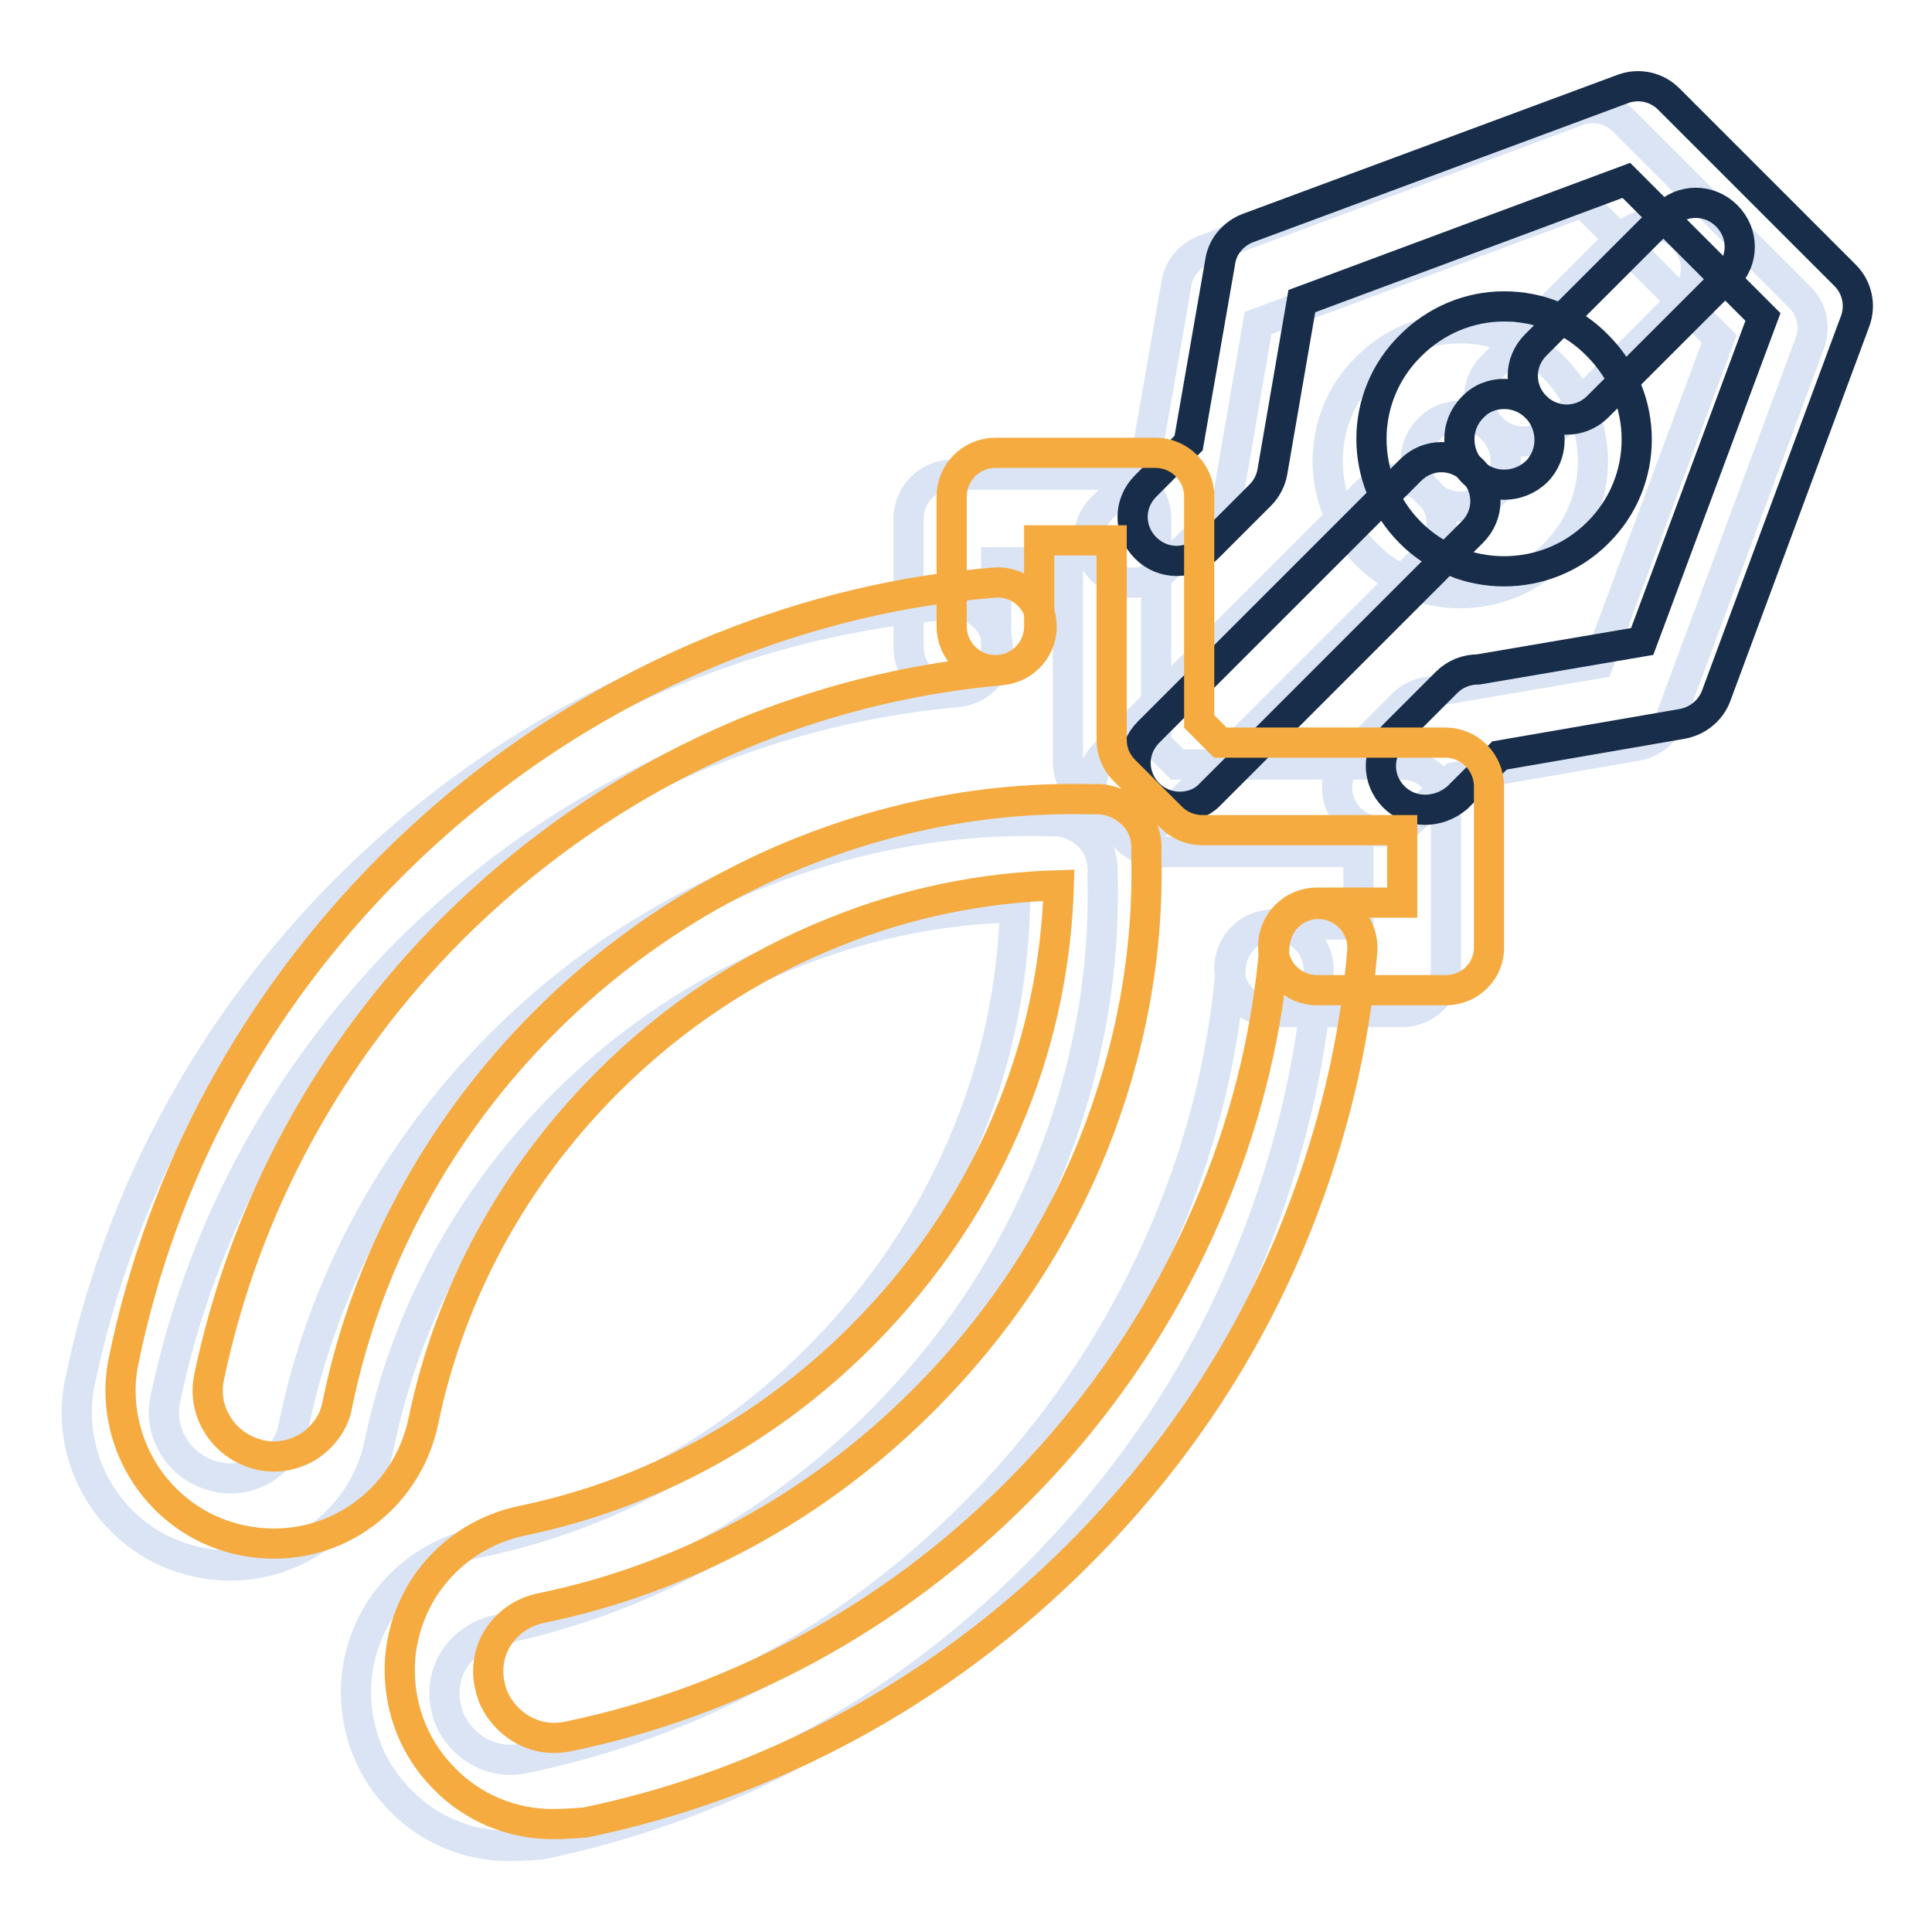
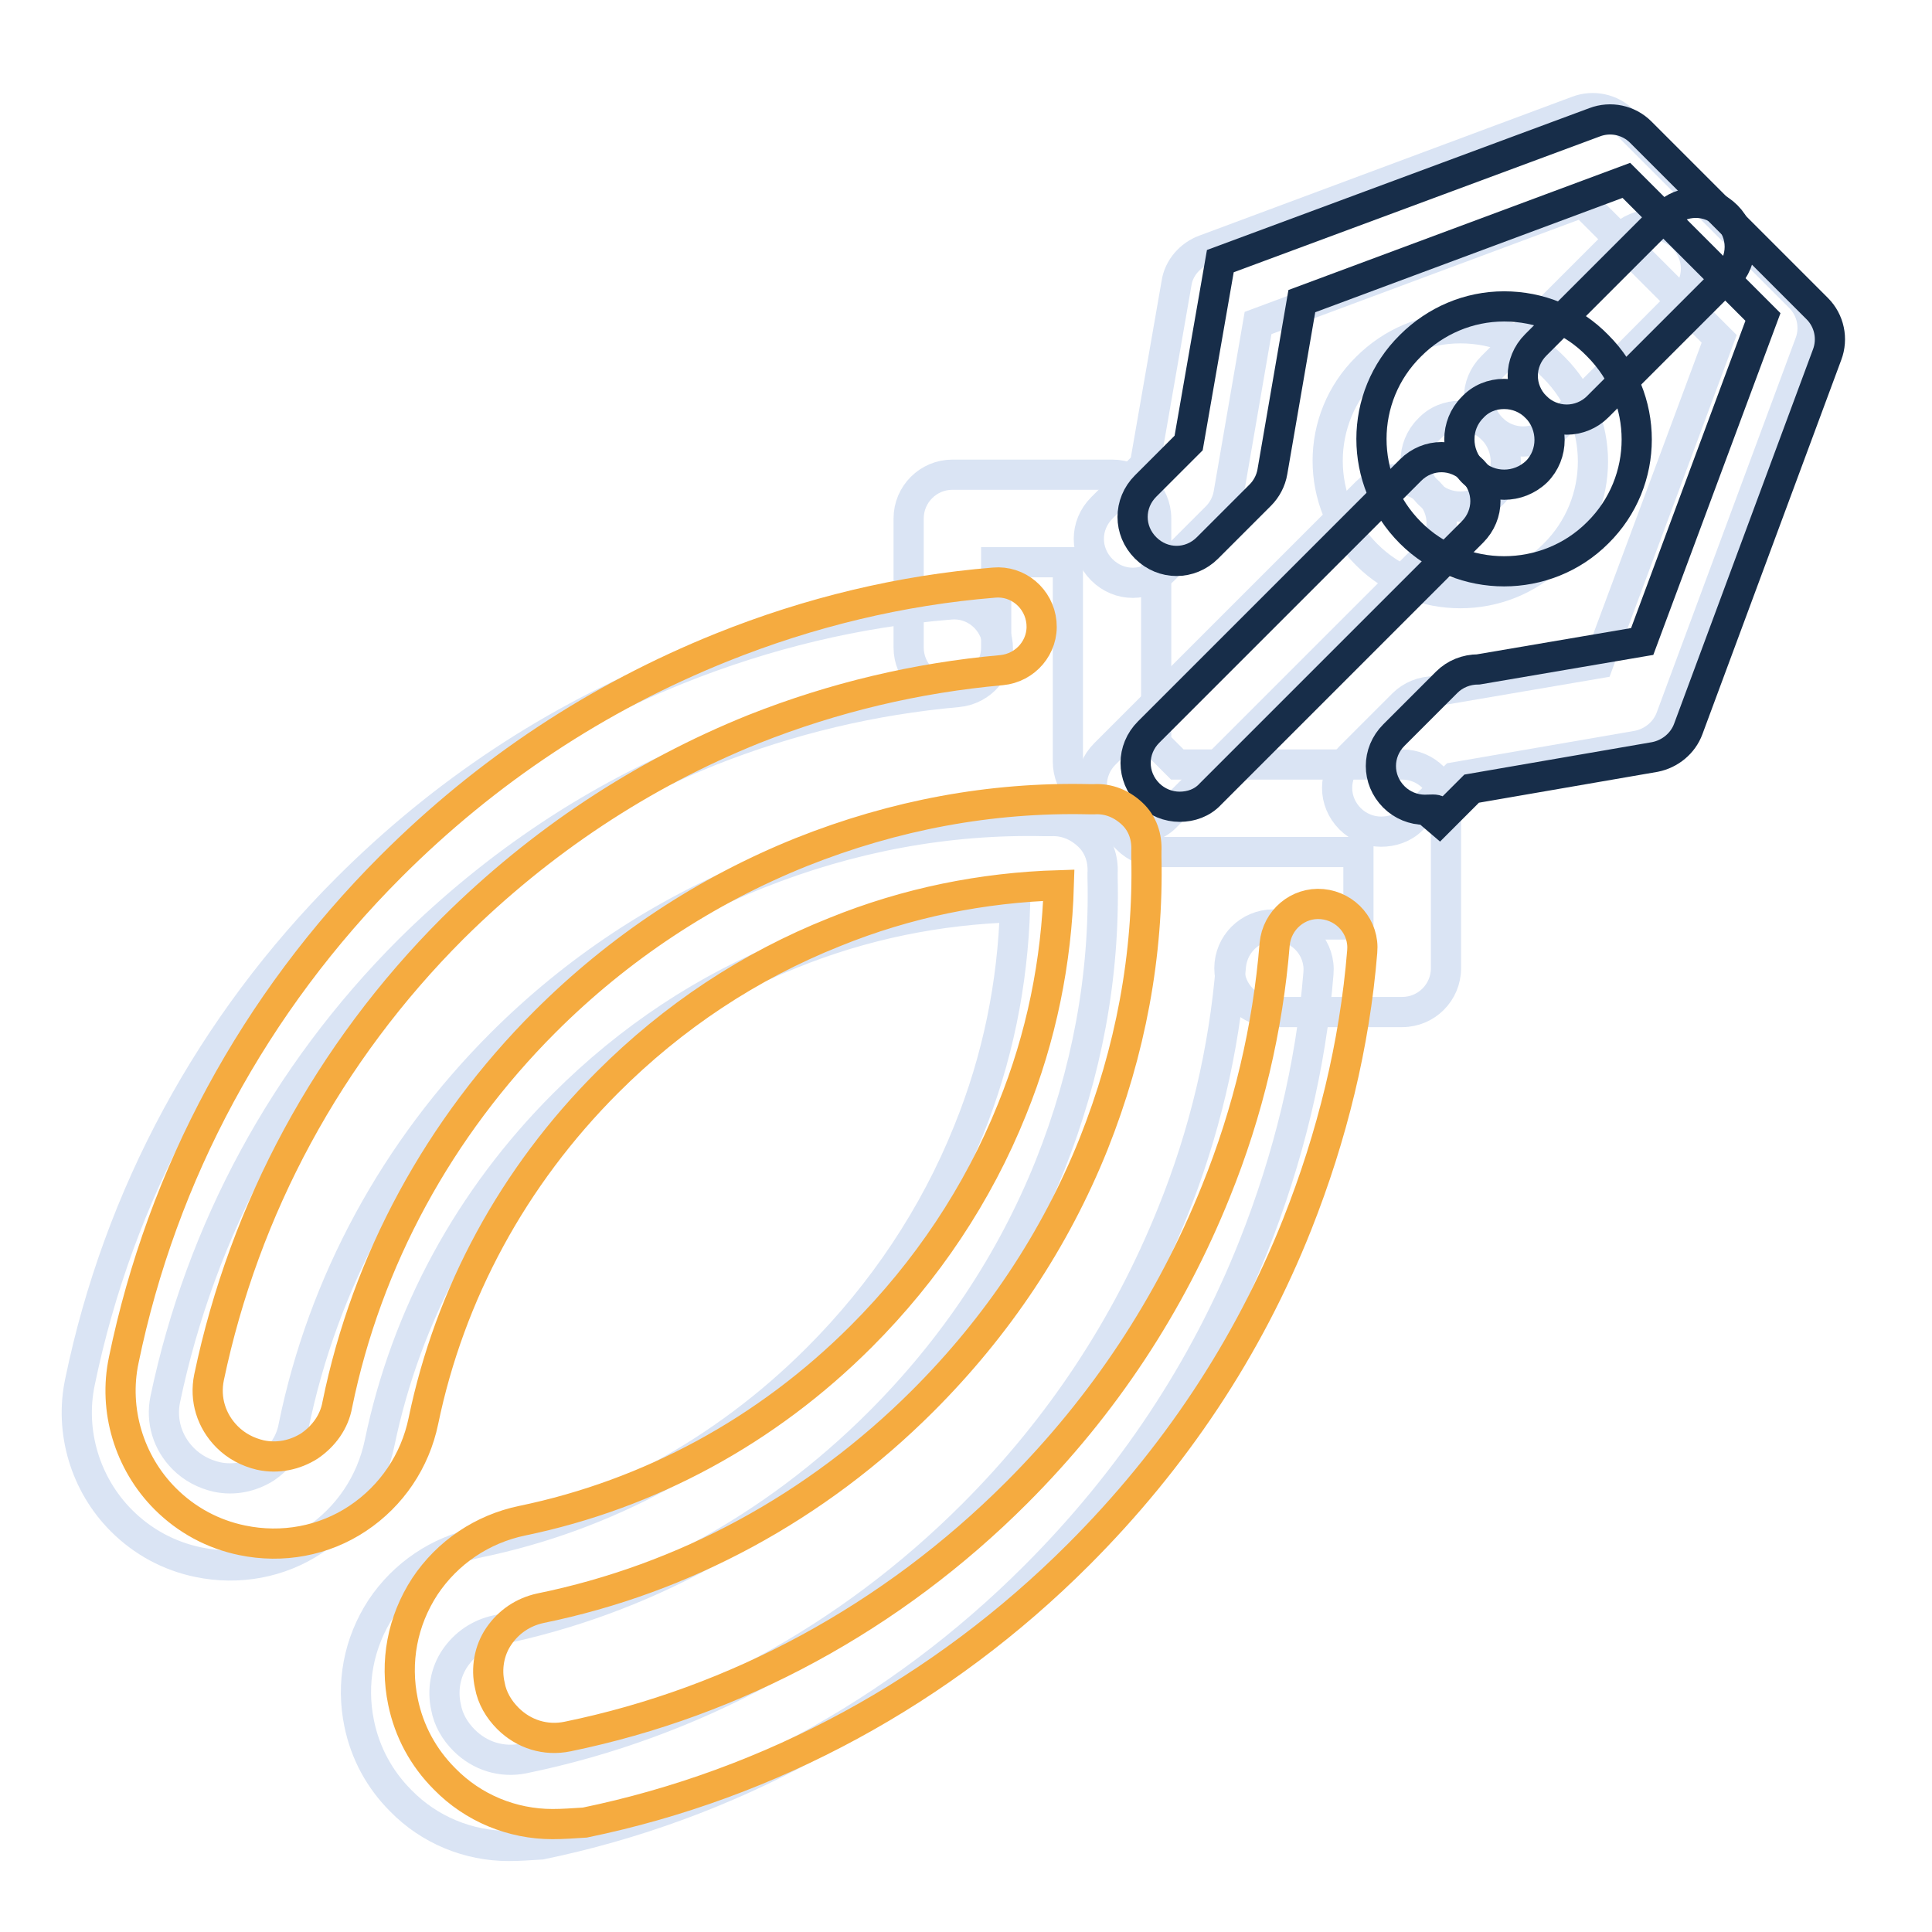
<svg xmlns="http://www.w3.org/2000/svg" version="1.1" x="0px" y="0px" viewBox="0 0 256 256" enable-background="new 0 0 256 256" xml:space="preserve">
  <g>
    <path stroke-width="4" fill-opacity="0" stroke="#dae4f4" d="M150.5,109.8c-1.5,0-3-0.6-4.1-1.7c-2.3-2.3-2.3-5.9,0-8.2l34.7-34.7c2.3-2.3,5.9-2.3,8.2,0 c2.3,2.3,2.3,5.9,0,8.2l-34.7,34.7C153.5,109.3,152,109.8,150.5,109.8L150.5,109.8z" />
    <path stroke-width="4" fill-opacity="0" stroke="#dae4f4" d="M183,110.2c-1.5,0-3-0.6-4.1-1.7c-2.3-2.3-2.3-5.9,0-8.2l7-7c1.1-1.1,2.6-1.7,4.2-1.7l21.7-3.7l16-43 l-18.1-18.1l-43,16l-3.9,22.6c-0.2,1.2-0.8,2.3-1.6,3.1l-7,7c-2.3,2.3-5.9,2.3-8.2,0s-2.3-5.9,0-8.2l5.7-5.7l4.2-24.1 c0.3-2,1.8-3.7,3.7-4.4L209,14.7c2.1-0.8,4.5-0.3,6.1,1.3l23.4,23.4c1.6,1.6,2.1,4,1.3,6.1l-18.4,49.6c-0.7,1.9-2.4,3.3-4.4,3.7 l-24.3,4.2l-5.6,5.6C186,109.7,184.5,110.2,183,110.2z" />
    <path stroke-width="4" fill-opacity="0" stroke="#dae4f4" d="M201.8,58.5c-1.5,0-3-0.6-4.1-1.7c-2.3-2.3-2.3-5.9,0-8.2l17.1-17.1c2.3-2.3,5.9-2.3,8.2,0 c2.3,2.3,2.3,5.9,0,8.2L206,56.8C204.8,57.9,203.3,58.5,201.8,58.5z" />
    <path stroke-width="4" fill-opacity="0" stroke="#dae4f4" d="M193.5,78.6c-4.5,0-9-1.7-12.4-5.1c-6.9-6.9-6.9-18,0-24.8c3.3-3.3,7.7-5.2,12.4-5.2 c4.7,0,9.1,1.8,12.4,5.2c6.9,6.9,6.9,18,0,24.8C202.5,76.9,198,78.6,193.5,78.6z M193.5,55.1c-1.6,0-3.1,0.6-4.2,1.8 c-2.3,2.3-2.3,6.1,0,8.5c2.3,2.3,6.1,2.3,8.5,0c2.3-2.3,2.3-6.1,0-8.5C196.6,55.7,195.1,55.1,193.5,55.1L193.5,55.1z" />
    <path stroke-width="4" fill-opacity="0" stroke="#dae4f4" d="M67.4,244.6c-5.3,0-10.5-2.1-14.3-6c-2.8-2.8-4.7-6.3-5.5-10.2c-1.1-5.3-0.1-10.7,2.9-15.3 c3-4.5,7.6-7.6,12.9-8.7c16.9-3.5,32.4-11.9,44.9-24.4c8.7-8.7,15.5-18.9,20-30.1c3.9-9.6,5.9-19.6,6.2-29.7 c-10.1,0.3-20.1,2.3-29.7,6.2c-11.3,4.5-21.4,11.2-30.1,19.9c-12.5,12.5-20.9,28-24.4,44.9c-1.1,5.3-4.2,9.9-8.7,12.9 c-4.5,3-10,4-15.3,2.9c-3.9-0.8-7.4-2.7-10.2-5.5c-4.8-4.8-6.9-11.8-5.5-18.4c5.1-24.7,17.3-47.3,35.4-65.4 c12.7-12.7,27.4-22.4,43.8-29c11.7-4.7,23.8-7.6,36.1-8.6c3.2-0.3,6,2.1,6.3,5.3c0.3,3.2-2.1,6-5.3,6.3c-11.2,1-22.2,3.6-32.8,7.8 c-14.9,6-28.3,14.9-39.9,26.4c-16.5,16.5-27.6,37.1-32.3,59.5c-0.6,2.9,0.3,5.8,2.4,7.9c1.2,1.2,2.7,2,4.4,2.4 c2.3,0.5,4.6,0,6.5-1.2c1.9-1.3,3.3-3.2,3.7-5.5c3.9-19.1,13.5-36.7,27.5-50.7c9.8-9.8,21.3-17.4,34-22.5c12.3-4.9,25.1-7.3,38.1-7 h0.7c1.9-0.1,3.6,0.6,5,1.9s2,3.1,1.9,5c0,0.2,0,0.5,0,0.7c0.3,13-2.1,25.8-7,38.1c-5.1,12.7-12.7,24.1-22.6,34 c-14.1,14.1-31.6,23.6-50.7,27.5c-2.3,0.5-4.2,1.8-5.5,3.7c-1.3,1.9-1.7,4.3-1.2,6.5c0.3,1.7,1.2,3.2,2.4,4.4c2.1,2.1,5,3,7.9,2.4 c22.4-4.6,43-15.8,59.5-32.3c11.6-11.6,20.4-25,26.4-39.9c4.3-10.6,6.9-21.7,7.8-32.8c0.3-3.2,3.1-5.6,6.3-5.3 c3.2,0.3,5.6,3.1,5.3,6.3c-1,12.3-4,24.5-8.6,36.1c-6.5,16.4-16.3,31.1-29,43.8c-18.1,18.1-40.7,30.4-65.4,35.5 C70.1,244.5,68.8,244.6,67.4,244.6L67.4,244.6z" />
    <path stroke-width="4" fill-opacity="0" stroke="#dae4f4" d="M185.8,134.1h-17.1c-3.2,0-5.8-2.6-5.8-5.8c0-3.2,2.6-5.8,5.8-5.8H180v-9.6h-26.5c-1.5,0-3-0.6-4.1-1.7 l-6.2-6.2c-1.1-1.1-1.7-2.5-1.7-4.1V74.5H132v11.3c0,3.2-2.6,5.8-5.8,5.8s-5.8-2.6-5.8-5.8V68.7c0-3.2,2.6-5.8,5.8-5.8h21.2 c3.2,0,5.8,2.6,5.8,5.8v29.8l2.8,2.8h29.8c3.2,0,5.8,2.6,5.8,5.8v21.2C191.6,131.5,189,134.1,185.8,134.1L185.8,134.1z" />
    <path stroke-width="4" fill-opacity="0" stroke="#172d49" d="M156.3,106.9c-1.5,0-3-0.6-4.1-1.7c-2.3-2.3-2.3-5.9,0-8.2l34.7-34.7c2.3-2.3,5.9-2.3,8.2,0 c2.3,2.3,2.3,5.9,0,8.2l-34.7,34.7C159.3,106.4,157.8,106.9,156.3,106.9L156.3,106.9z" />
-     <path stroke-width="4" fill-opacity="0" stroke="#172d49" d="M188.8,107.3c-1.5,0-3-0.6-4.1-1.7c-2.3-2.3-2.3-5.9,0-8.2l7-7c1.1-1.1,2.6-1.7,4.2-1.7l21.7-3.7l16-43 l-18.1-18.1l-43,16l-3.9,22.6c-0.2,1.2-0.8,2.3-1.6,3.1l-7,7c-2.3,2.3-5.9,2.3-8.2,0s-2.3-5.9,0-8.2l5.7-5.7l4.2-24.1 c0.3-2,1.8-3.7,3.7-4.4l49.6-18.4c2.1-0.8,4.5-0.3,6.1,1.3l23.4,23.4c1.6,1.6,2.1,4,1.3,6.1l-18.4,49.6c-0.7,1.9-2.4,3.3-4.4,3.7 l-24.3,4.2l-5.6,5.6C191.8,106.8,190.3,107.3,188.8,107.3z" />
+     <path stroke-width="4" fill-opacity="0" stroke="#172d49" d="M188.8,107.3c-1.5,0-3-0.6-4.1-1.7c-2.3-2.3-2.3-5.9,0-8.2l7-7c1.1-1.1,2.6-1.7,4.2-1.7l21.7-3.7l16-43 l-18.1-18.1l-43,16l-3.9,22.6c-0.2,1.2-0.8,2.3-1.6,3.1l-7,7c-2.3,2.3-5.9,2.3-8.2,0s-2.3-5.9,0-8.2l5.7-5.7l4.2-24.1 l49.6-18.4c2.1-0.8,4.5-0.3,6.1,1.3l23.4,23.4c1.6,1.6,2.1,4,1.3,6.1l-18.4,49.6c-0.7,1.9-2.4,3.3-4.4,3.7 l-24.3,4.2l-5.6,5.6C191.8,106.8,190.3,107.3,188.8,107.3z" />
    <path stroke-width="4" fill-opacity="0" stroke="#172d49" d="M207.6,55.6c-1.5,0-3-0.6-4.1-1.7c-2.3-2.3-2.3-5.9,0-8.2l17.1-17.1c2.3-2.3,5.9-2.3,8.2,0 c2.3,2.3,2.3,5.9,0,8.2l-17.1,17.1C210.6,55,209.1,55.6,207.6,55.6z" />
    <path stroke-width="4" fill-opacity="0" stroke="#172d49" d="M199.3,75.7c-4.5,0-9-1.7-12.4-5.1c-6.9-6.9-6.9-18,0-24.8c3.3-3.3,7.7-5.2,12.4-5.2 c4.7,0,9.1,1.8,12.4,5.2c6.9,6.9,6.9,18,0,24.8C208.3,74,203.8,75.7,199.3,75.7z M199.3,52.2c-1.6,0-3.1,0.6-4.2,1.8 c-2.3,2.3-2.3,6.1,0,8.5c2.3,2.3,6.1,2.3,8.5,0c2.3-2.3,2.3-6.1,0-8.5C202.4,52.8,200.9,52.2,199.3,52.2L199.3,52.2z" />
    <path stroke-width="4" fill-opacity="0" stroke="#f5ab40" d="M73.2,241.7c-5.3,0-10.5-2.1-14.3-6c-2.8-2.8-4.7-6.3-5.5-10.2c-1.1-5.3-0.1-10.7,2.9-15.3 c3-4.5,7.6-7.6,12.9-8.7c16.9-3.5,32.4-11.9,44.9-24.4c8.7-8.7,15.5-18.9,20-30.1c3.9-9.6,5.9-19.6,6.2-29.7 c-10.1,0.3-20.1,2.3-29.7,6.2c-11.3,4.5-21.4,11.2-30.1,19.9c-12.5,12.5-20.9,28-24.4,44.9c-1.1,5.3-4.2,9.9-8.7,12.9 s-10,4-15.3,2.9c-3.9-0.8-7.4-2.7-10.2-5.5c-4.8-4.8-6.9-11.8-5.5-18.4c5.1-24.7,17.3-47.3,35.4-65.4c12.7-12.7,27.4-22.4,43.8-29 c11.7-4.7,23.8-7.6,36.1-8.6c3.2-0.3,6,2.1,6.3,5.3c0.3,3.2-2.1,6-5.3,6.3c-11.2,1-22.2,3.6-32.8,7.8c-14.9,6-28.3,14.9-39.9,26.4 c-16.5,16.5-27.6,37.1-32.3,59.5c-0.6,2.9,0.3,5.8,2.4,7.9c1.2,1.2,2.7,2,4.4,2.4c2.3,0.5,4.6,0,6.5-1.2c1.9-1.3,3.3-3.2,3.7-5.5 c3.9-19.1,13.5-36.7,27.5-50.7c9.8-9.8,21.3-17.4,34-22.5c12.3-4.9,25.1-7.3,38.1-7h0.7c1.9-0.1,3.6,0.6,5,1.9s2,3.1,1.9,5 c0,0.2,0,0.5,0,0.7c0.3,13-2.1,25.8-7,38.1c-5.1,12.7-12.7,24.1-22.6,34c-14.1,14.1-31.6,23.6-50.7,27.5c-2.3,0.5-4.2,1.8-5.5,3.7 c-1.3,1.9-1.7,4.3-1.2,6.5c0.3,1.7,1.2,3.2,2.4,4.4c2.1,2.1,5,3,7.9,2.4c22.4-4.6,43-15.8,59.5-32.3c11.6-11.6,20.4-25,26.4-39.9 c4.3-10.6,6.9-21.7,7.8-32.8c0.3-3.2,3.1-5.6,6.3-5.3c3.2,0.3,5.6,3.1,5.3,6.3c-1,12.3-4,24.5-8.6,36.1 c-6.5,16.4-16.3,31.1-29,43.8c-18.1,18.1-40.7,30.4-65.4,35.5C75.9,241.6,74.6,241.7,73.2,241.7L73.2,241.7z" />
-     <path stroke-width="4" fill-opacity="0" stroke="#f5ab40" d="M191.6,131.2h-17.1c-3.2,0-5.8-2.6-5.8-5.8c0-3.2,2.6-5.8,5.8-5.8h11.3V110h-26.5c-1.5,0-3-0.6-4.1-1.7 l-6.2-6.2c-1.1-1.1-1.7-2.5-1.7-4.1V71.6h-9.6V83c0,3.2-2.6,5.8-5.8,5.8c-3.2,0-5.8-2.6-5.8-5.8V65.8c0-3.2,2.6-5.8,5.8-5.8h21.2 c3.2,0,5.8,2.6,5.8,5.8v29.8l2.8,2.8h29.8c3.2,0,5.8,2.6,5.8,5.8v21.2C197.4,128.6,194.8,131.2,191.6,131.2L191.6,131.2z" />
  </g>
</svg>